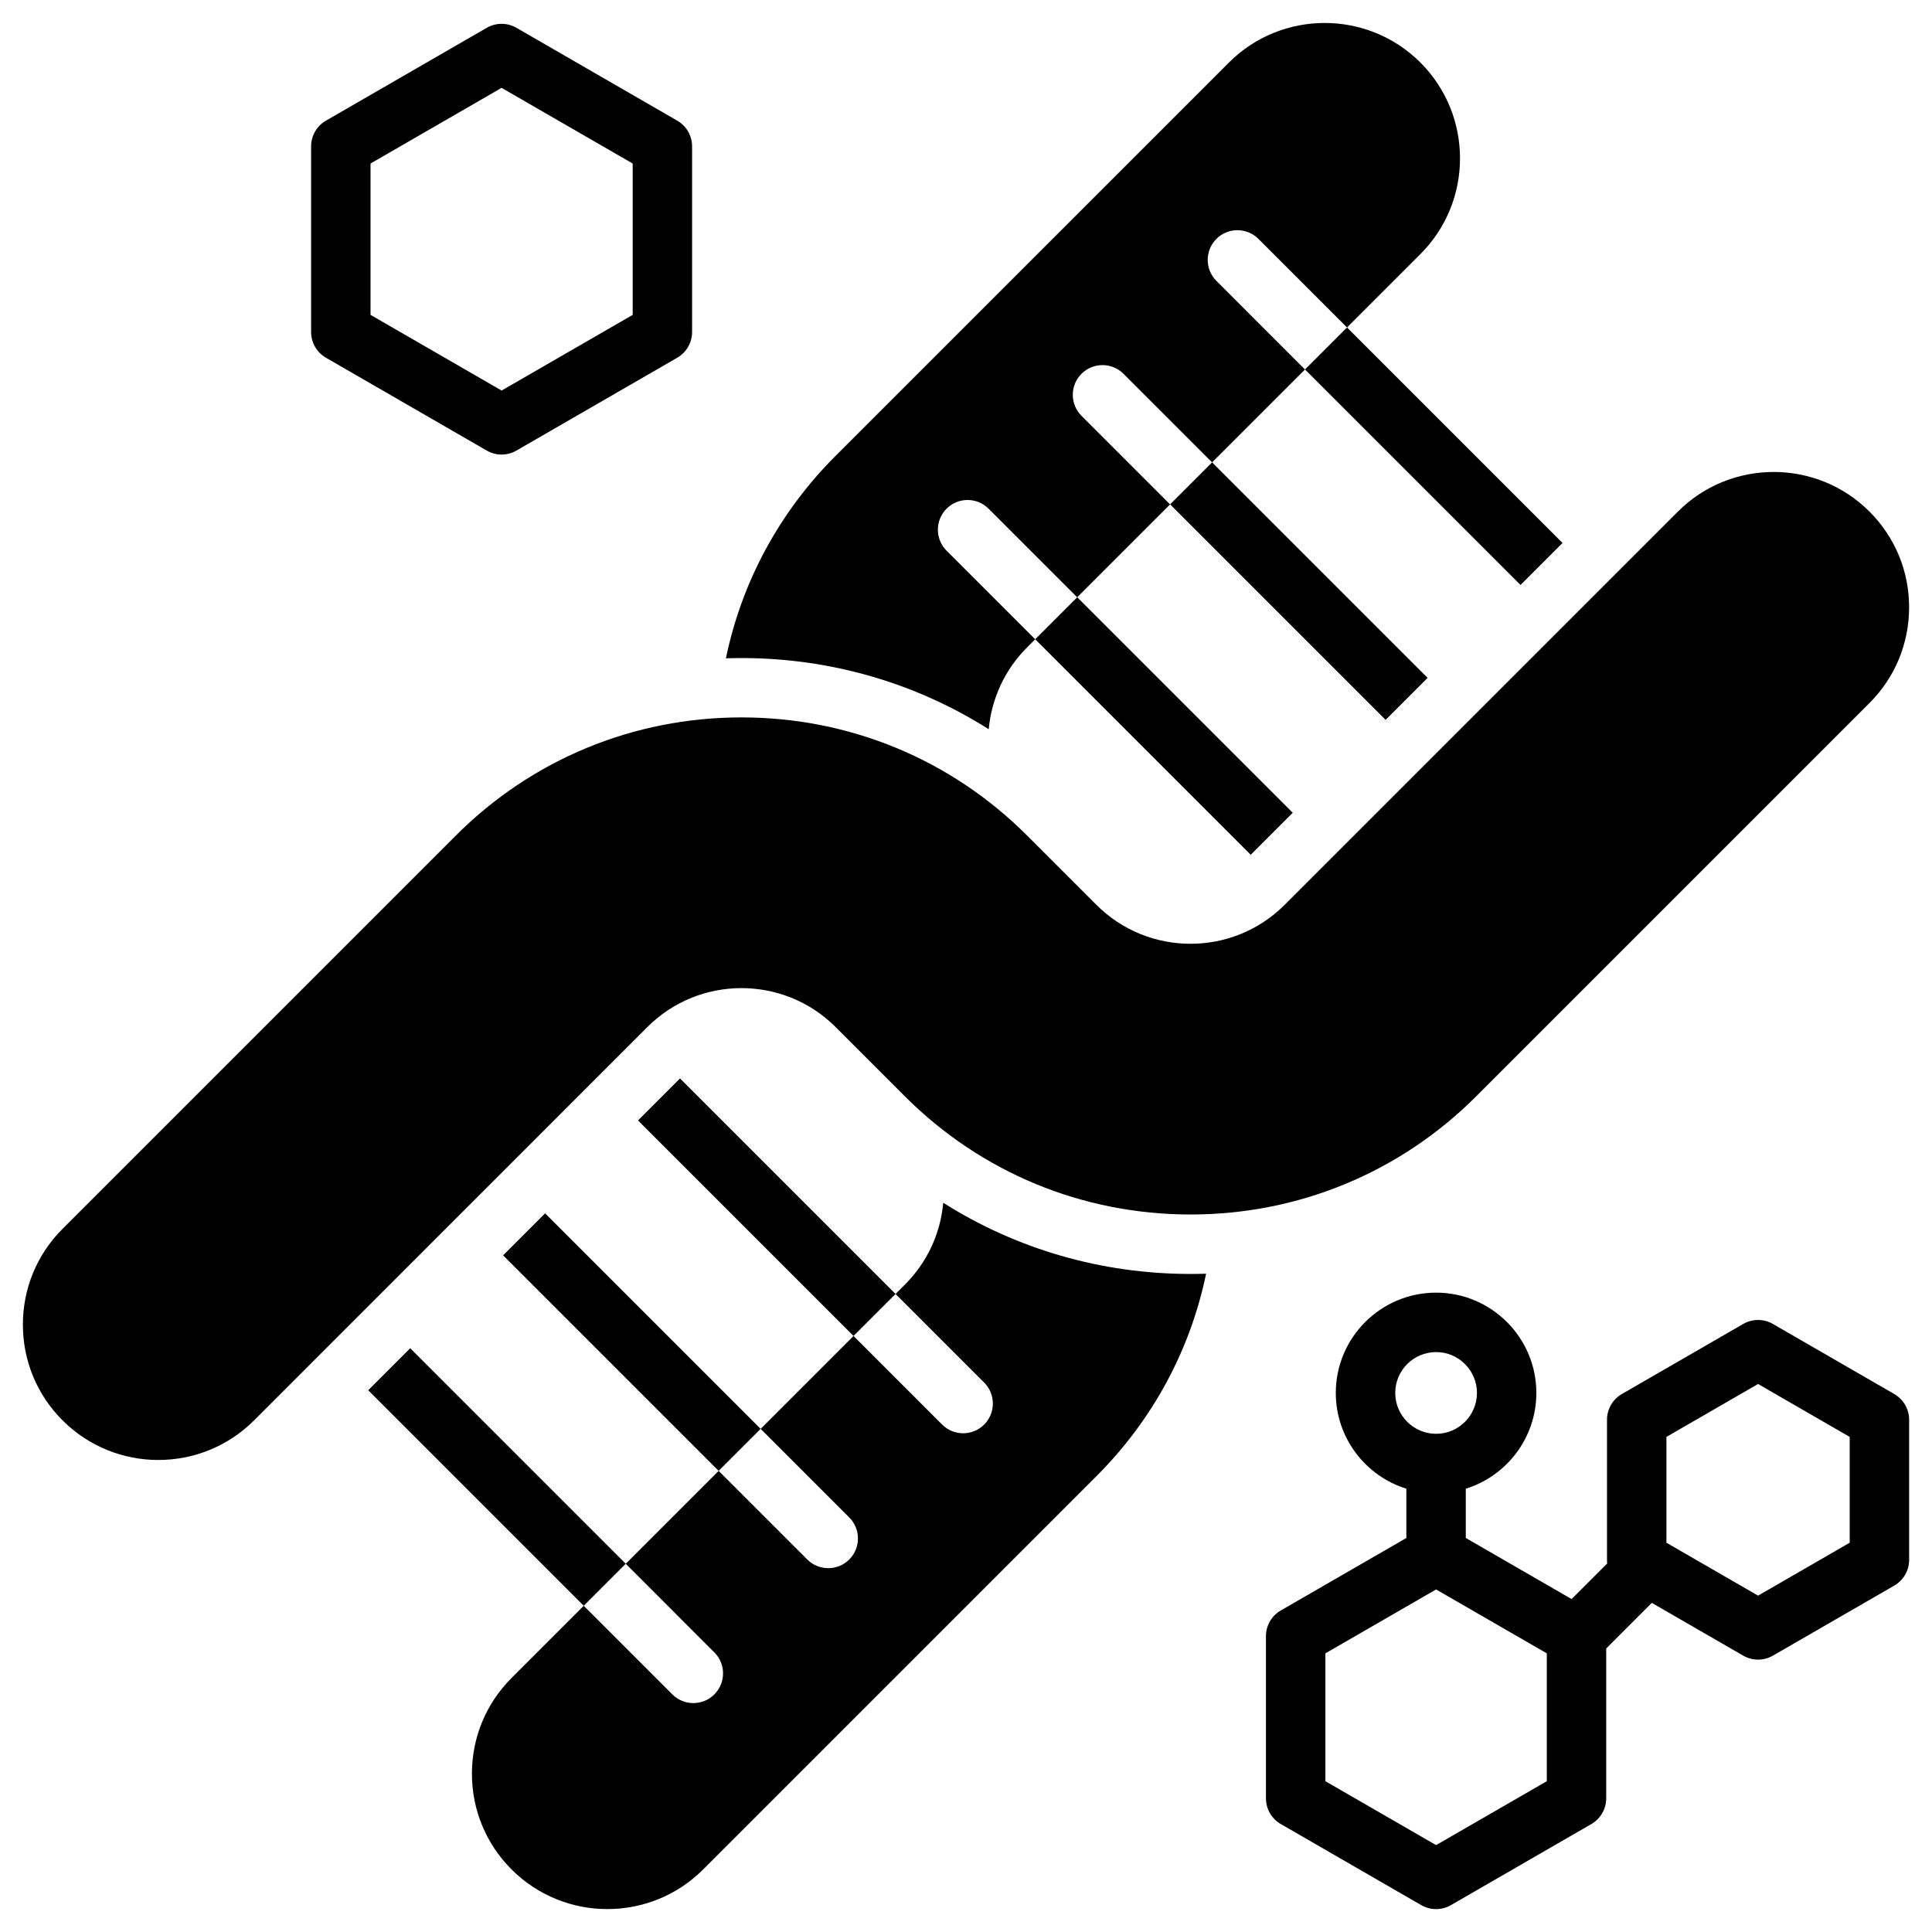
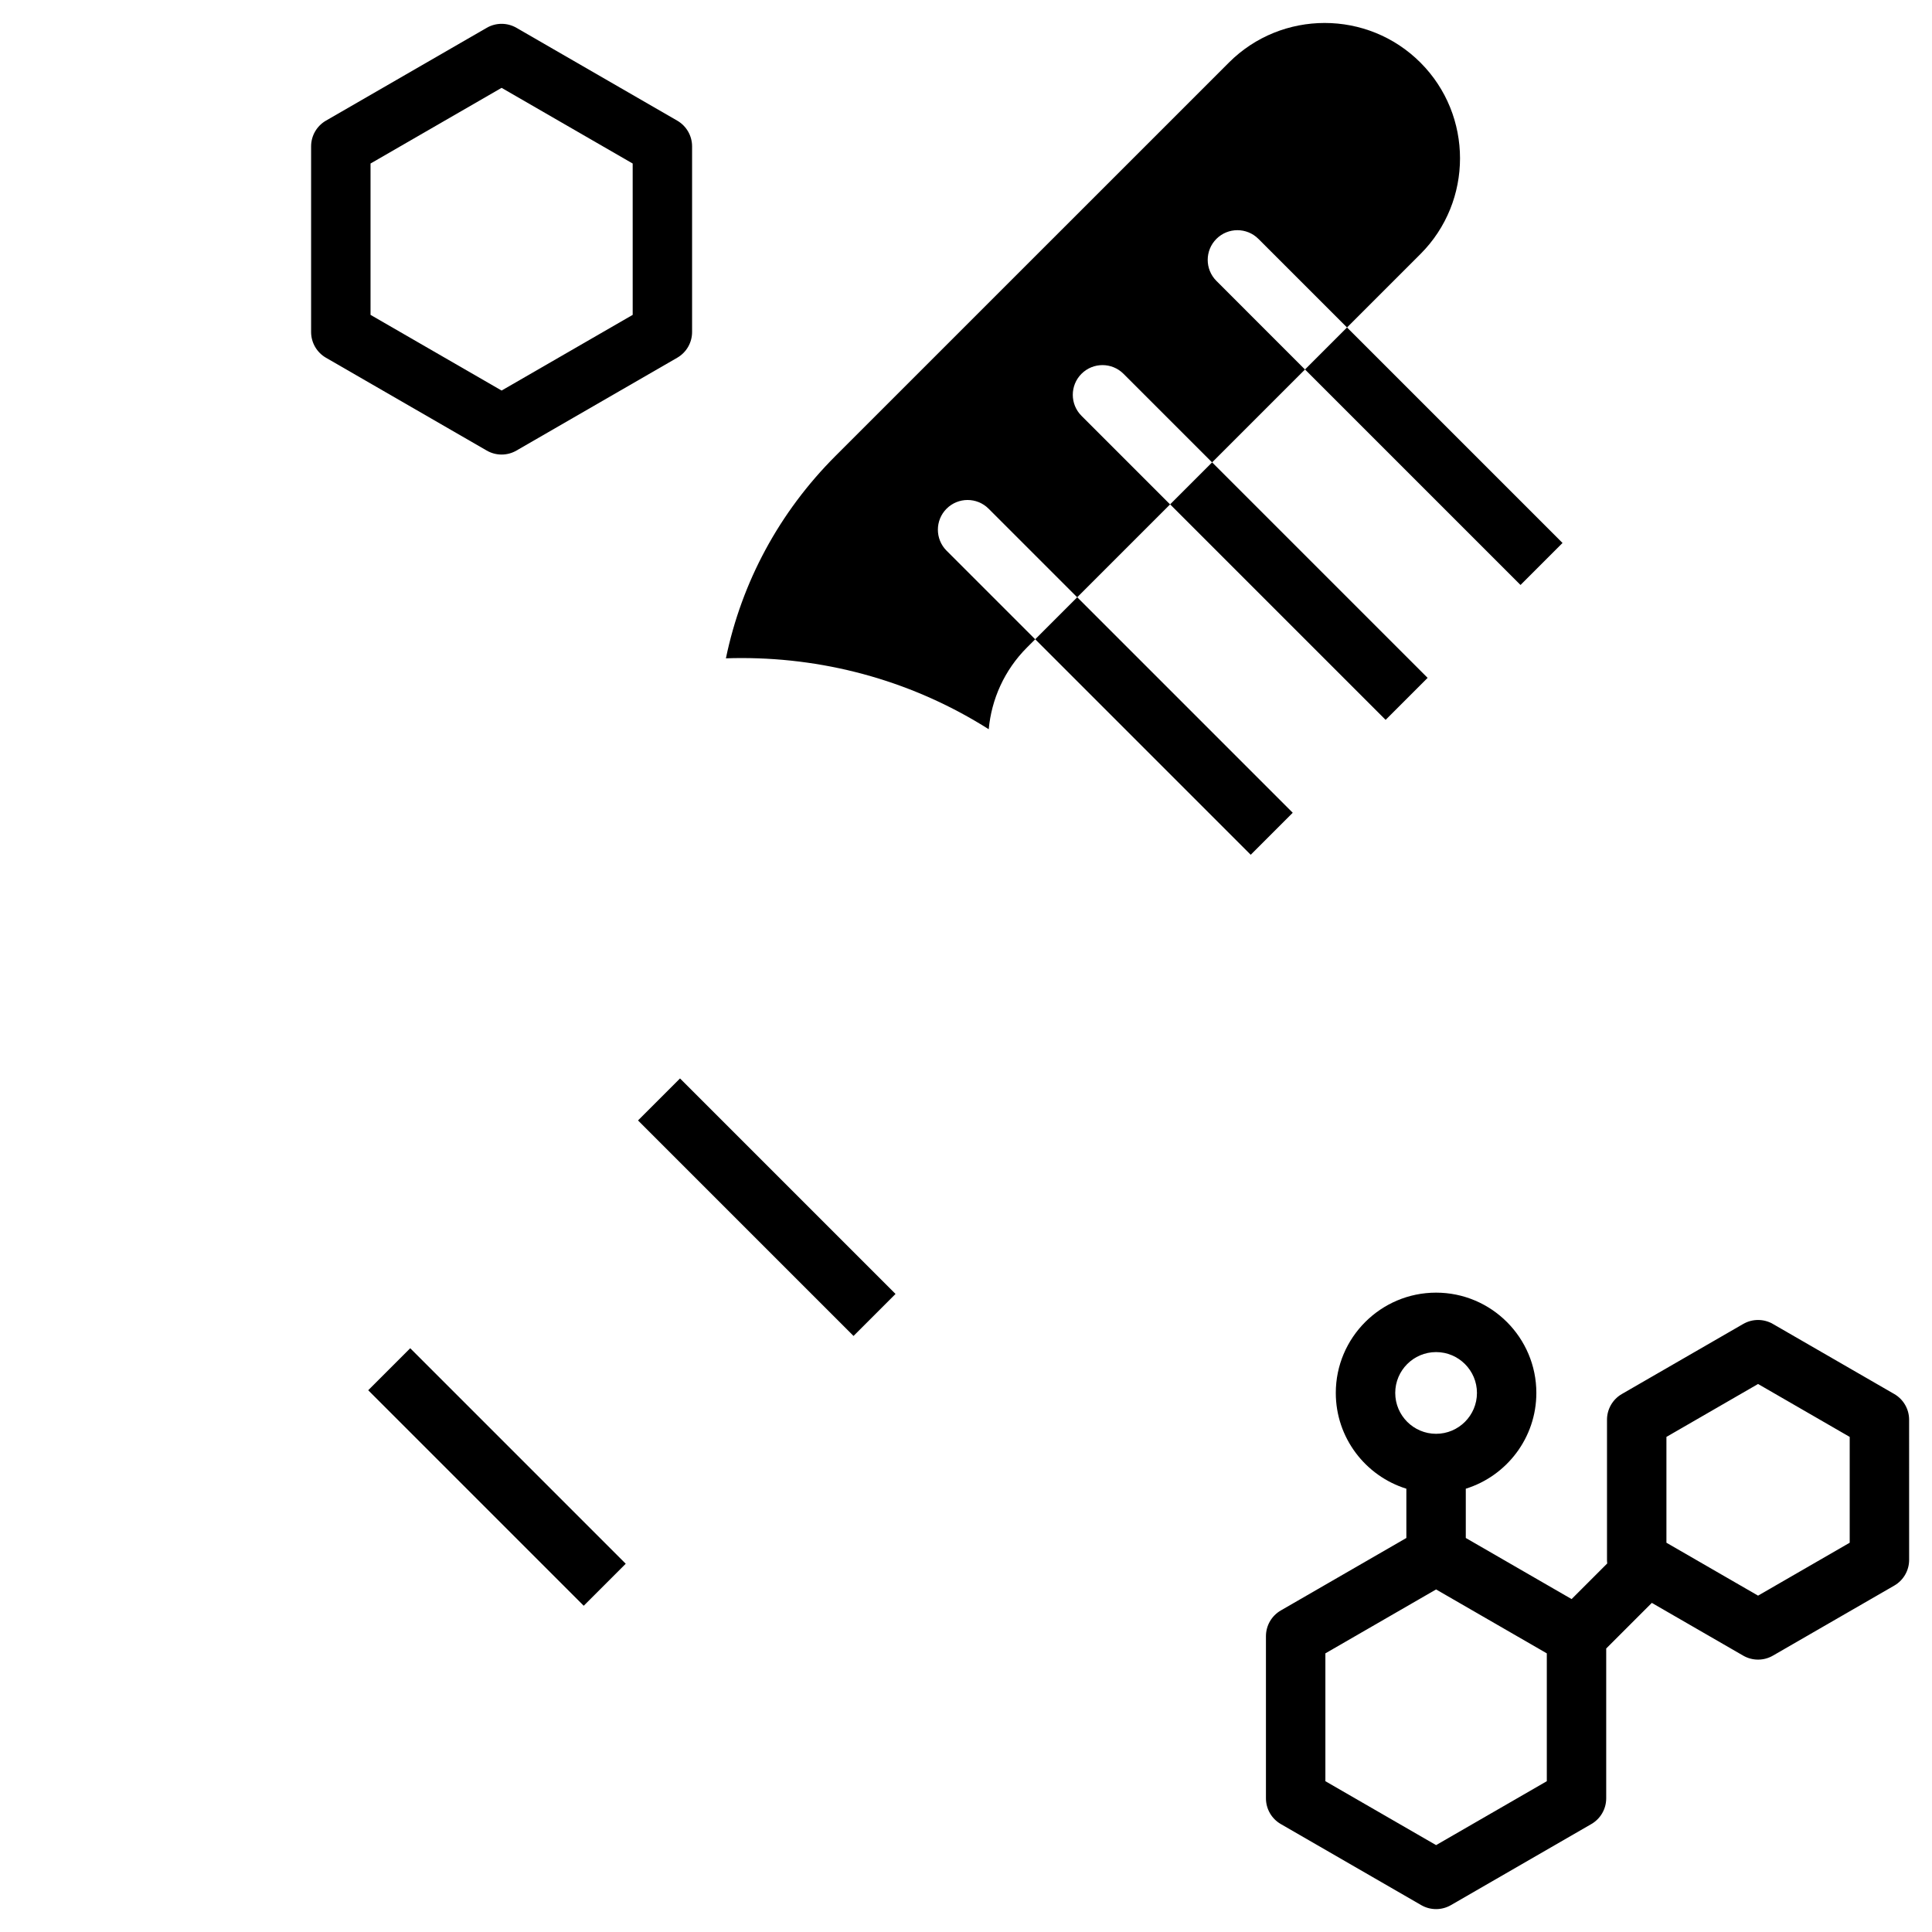
<svg xmlns="http://www.w3.org/2000/svg" fill="#000000" width="800px" height="800px" version="1.1" viewBox="144 144 512 512">
  <g>
-     <path d="m639.42 279.57c-13.992-13.992-36.762-13.992-50.754 0l-104.23 104.23c-13.75 13.75-36.121 13.75-49.871 0l-18.375-18.375c-20.188-20.188-47.066-31.305-75.691-31.305-28.621 0-55.504 11.117-75.691 31.305l-104.23 104.23c-6.777 6.777-10.512 15.793-10.512 25.379s3.734 18.598 10.512 25.379c6.996 6.996 16.188 10.496 25.379 10.496s18.379-3.5 25.379-10.496l104.23-104.24c13.75-13.75 36.121-13.75 49.871 0l18.375 18.375c20.188 20.188 47.066 31.305 75.691 31.305 28.621 0 55.504-11.117 75.691-31.305l104.23-104.23c6.777-6.777 10.508-15.789 10.508-25.375 0-9.59-3.731-18.602-10.512-25.379z" />
    <path d="m466.36 218.44c-3.074-3.074-3.074-8.059 0-11.133 3.074-3.074 8.059-3.074 11.133 0l23.48 23.48 19.453-19.453c13.992-13.992 13.992-36.762 0-50.754-13.992-13.992-36.762-13.992-50.754 0l-104.24 104.23c-14.934 14.934-24.875 33.461-29.059 53.652 1.371-0.047 2.742-0.074 4.121-0.074 23.57 0 46.117 6.578 65.531 18.863 0.727-7.918 4.113-15.637 10.16-21.684l2.148-2.148-23.48-23.48c-3.074-3.074-3.074-8.059 0-11.133 3.074-3.074 8.059-3.074 11.133 0l23.48 23.48 24.617-24.617-23.477-23.477c-3.074-3.074-3.074-8.059 0-11.133 3.074-3.074 8.059-3.074 11.133 0l23.477 23.477 24.617-24.617z" />
    <path d="m489.84 241.91 11.133-11.133 57.113 57.113-11.133 11.133z" />
    <path d="m454.09 277.66 11.133-11.133 57.113 57.113-11.133 11.133z" />
    <path d="m418.34 313.41 11.133-11.133 57.113 57.113-11.133 11.133z" />
-     <path d="m459.5 481.61c-23.574 0-46.117-6.578-65.531-18.863-0.742 8.203-4.281 15.809-10.156 21.688l-2.481 2.481 23.48 23.48c3.074 3.074 3.074 8.059 0 11.133-1.535 1.535-3.551 2.305-5.566 2.305s-4.027-0.77-5.566-2.305l-23.48-23.48-24.617 24.617 23.48 23.48c3.074 3.074 3.074 8.059 0 11.133-1.535 1.535-3.551 2.305-5.566 2.305s-4.027-0.77-5.566-2.305l-23.48-23.477-24.617 24.617 23.477 23.48c3.074 3.074 3.074 8.059 0 11.133-1.535 1.535-3.551 2.305-5.566 2.305-2.016 0-4.027-0.77-5.566-2.305l-23.477-23.48-19.121 19.121c-6.777 6.777-10.512 15.789-10.512 25.379 0 9.586 3.734 18.598 10.512 25.379 6.996 6.996 16.188 10.496 25.379 10.496 9.191 0 18.383-3.5 25.379-10.496l104.23-104.23c14.934-14.934 24.875-33.461 29.059-53.652-1.379 0.035-2.754 0.066-4.129 0.066z" />
    <path d="m313.08 440.93 11.133-11.133 57.113 57.113-11.133 11.133z" />
-     <path d="m277.33 476.68 11.133-11.133 57.113 57.113-11.133 11.133z" />
    <path d="m241.58 512.43 11.133-11.133 57.113 57.113-11.133 11.133z" />
    <path d="m646 513.43-32.16-18.566c-2.438-1.406-5.438-1.406-7.871 0l-32.16 18.566c-2.434 1.406-3.938 4.004-3.938 6.816v37.133c0 0.32 0.023 0.641 0.062 0.953l-9.441 9.441-28.043-16.191v-13.059c10.82-3.363 18.699-13.469 18.699-25.383 0-14.652-11.922-26.574-26.574-26.574-14.652 0-26.574 11.922-26.574 26.574 0 11.914 7.879 22.02 18.699 25.383v13.059l-33.273 19.211c-2.434 1.406-3.938 4.004-3.938 6.816v42.969c0 2.812 1.5 5.41 3.938 6.816l37.211 21.484c1.219 0.703 2.578 1.055 3.938 1.055s2.719-0.352 3.938-1.055l37.211-21.484c2.434-1.406 3.938-4.004 3.938-6.816v-39.707l12.09-12.09 24.215 13.98c1.219 0.703 2.578 1.055 3.938 1.055s2.719-0.352 3.938-1.055l32.16-18.562c2.434-1.406 3.938-4.004 3.938-6.816l-0.004-37.137c0-2.812-1.5-5.41-3.934-6.816zm-121.42-11.113c5.973 0 10.828 4.859 10.828 10.828 0 5.973-4.859 10.828-10.828 10.828-5.973 0-10.828-4.859-10.828-10.828 0-5.973 4.856-10.828 10.828-10.828zm29.34 113.72-29.34 16.938-29.34-16.938v-33.879l29.34-16.938 29.34 16.938zm80.27-63.199-24.285 14.023-24.285-14.023v-28.043l24.285-14.023 24.285 14.023z" />
    <path d="m276.93 264.46c-1.359 0-2.719-0.352-3.938-1.055l-42.609-24.602c-2.434-1.406-3.938-4.004-3.938-6.816v-49.199c0-2.812 1.5-5.41 3.938-6.816l42.609-24.602c2.438-1.406 5.438-1.406 7.871 0l42.609 24.602c2.434 1.406 3.938 4.004 3.938 6.816v49.199c0 2.812-1.5 5.41-3.938 6.816l-42.609 24.602c-1.215 0.703-2.574 1.055-3.934 1.055zm-34.734-37.016 34.738 20.055 34.738-20.055-0.004-40.109-34.738-20.055-34.734 20.055zm77.344 4.543h0.008z" />
  </g>
</svg>